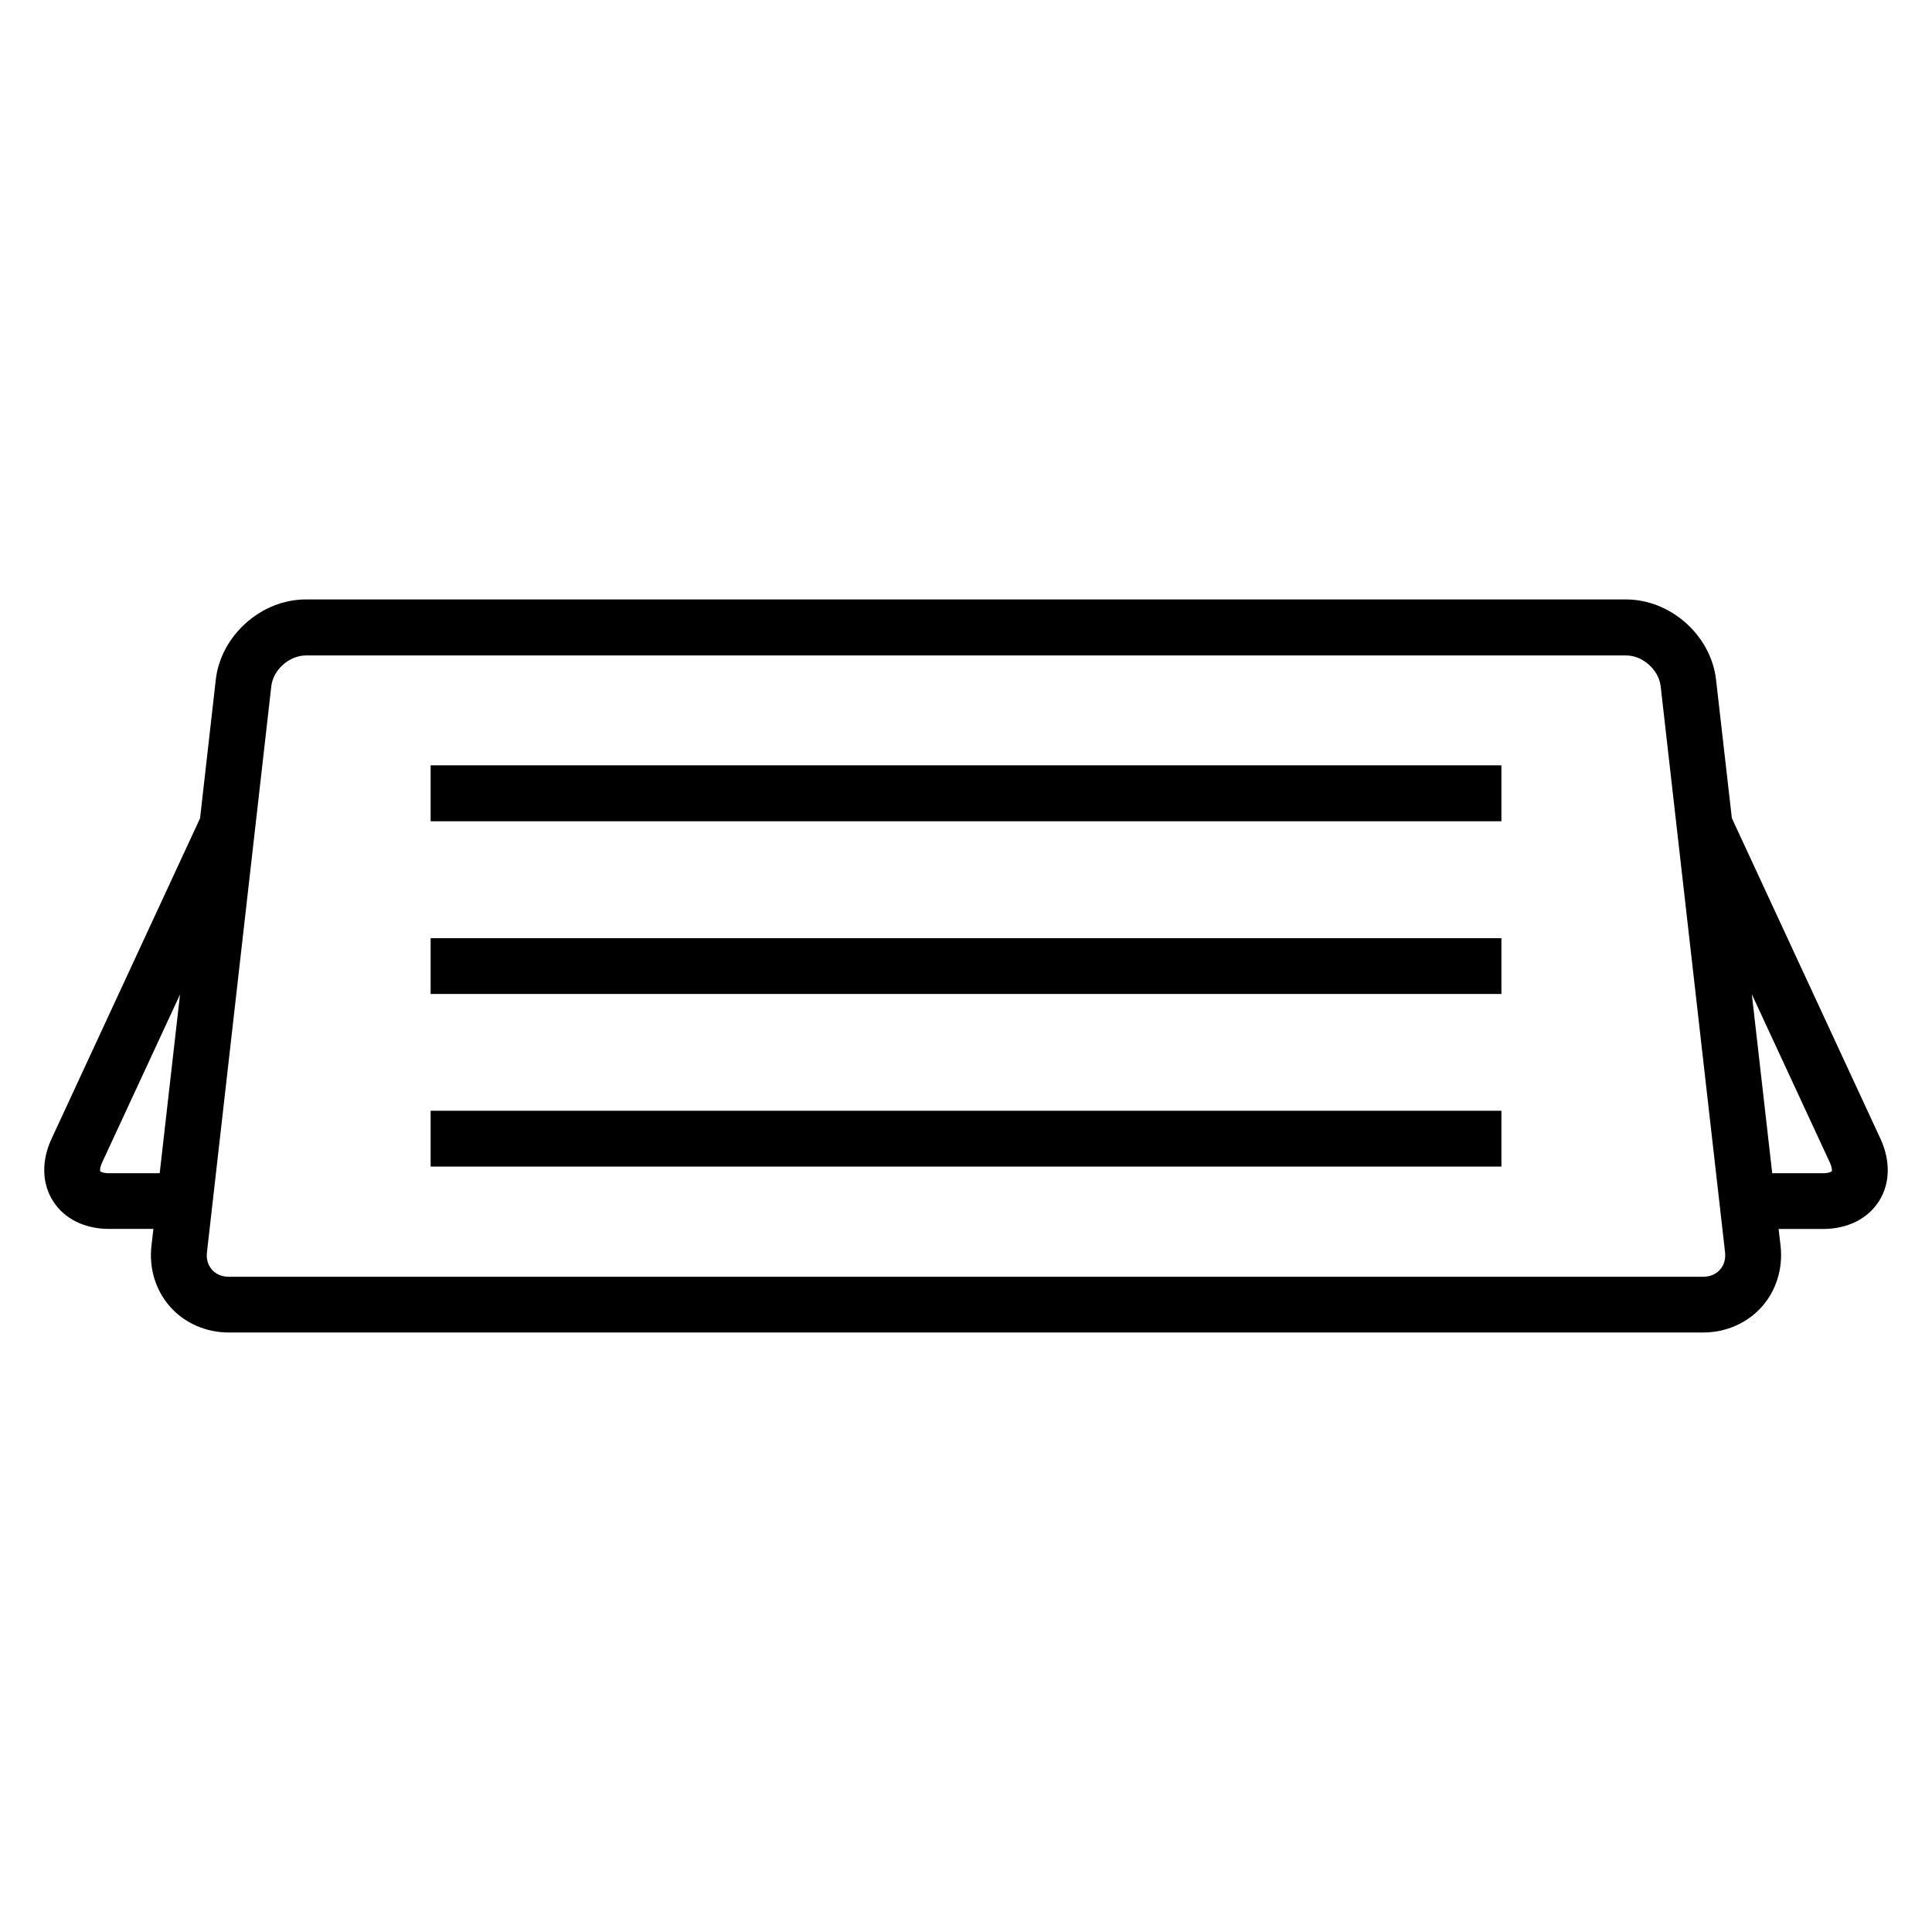
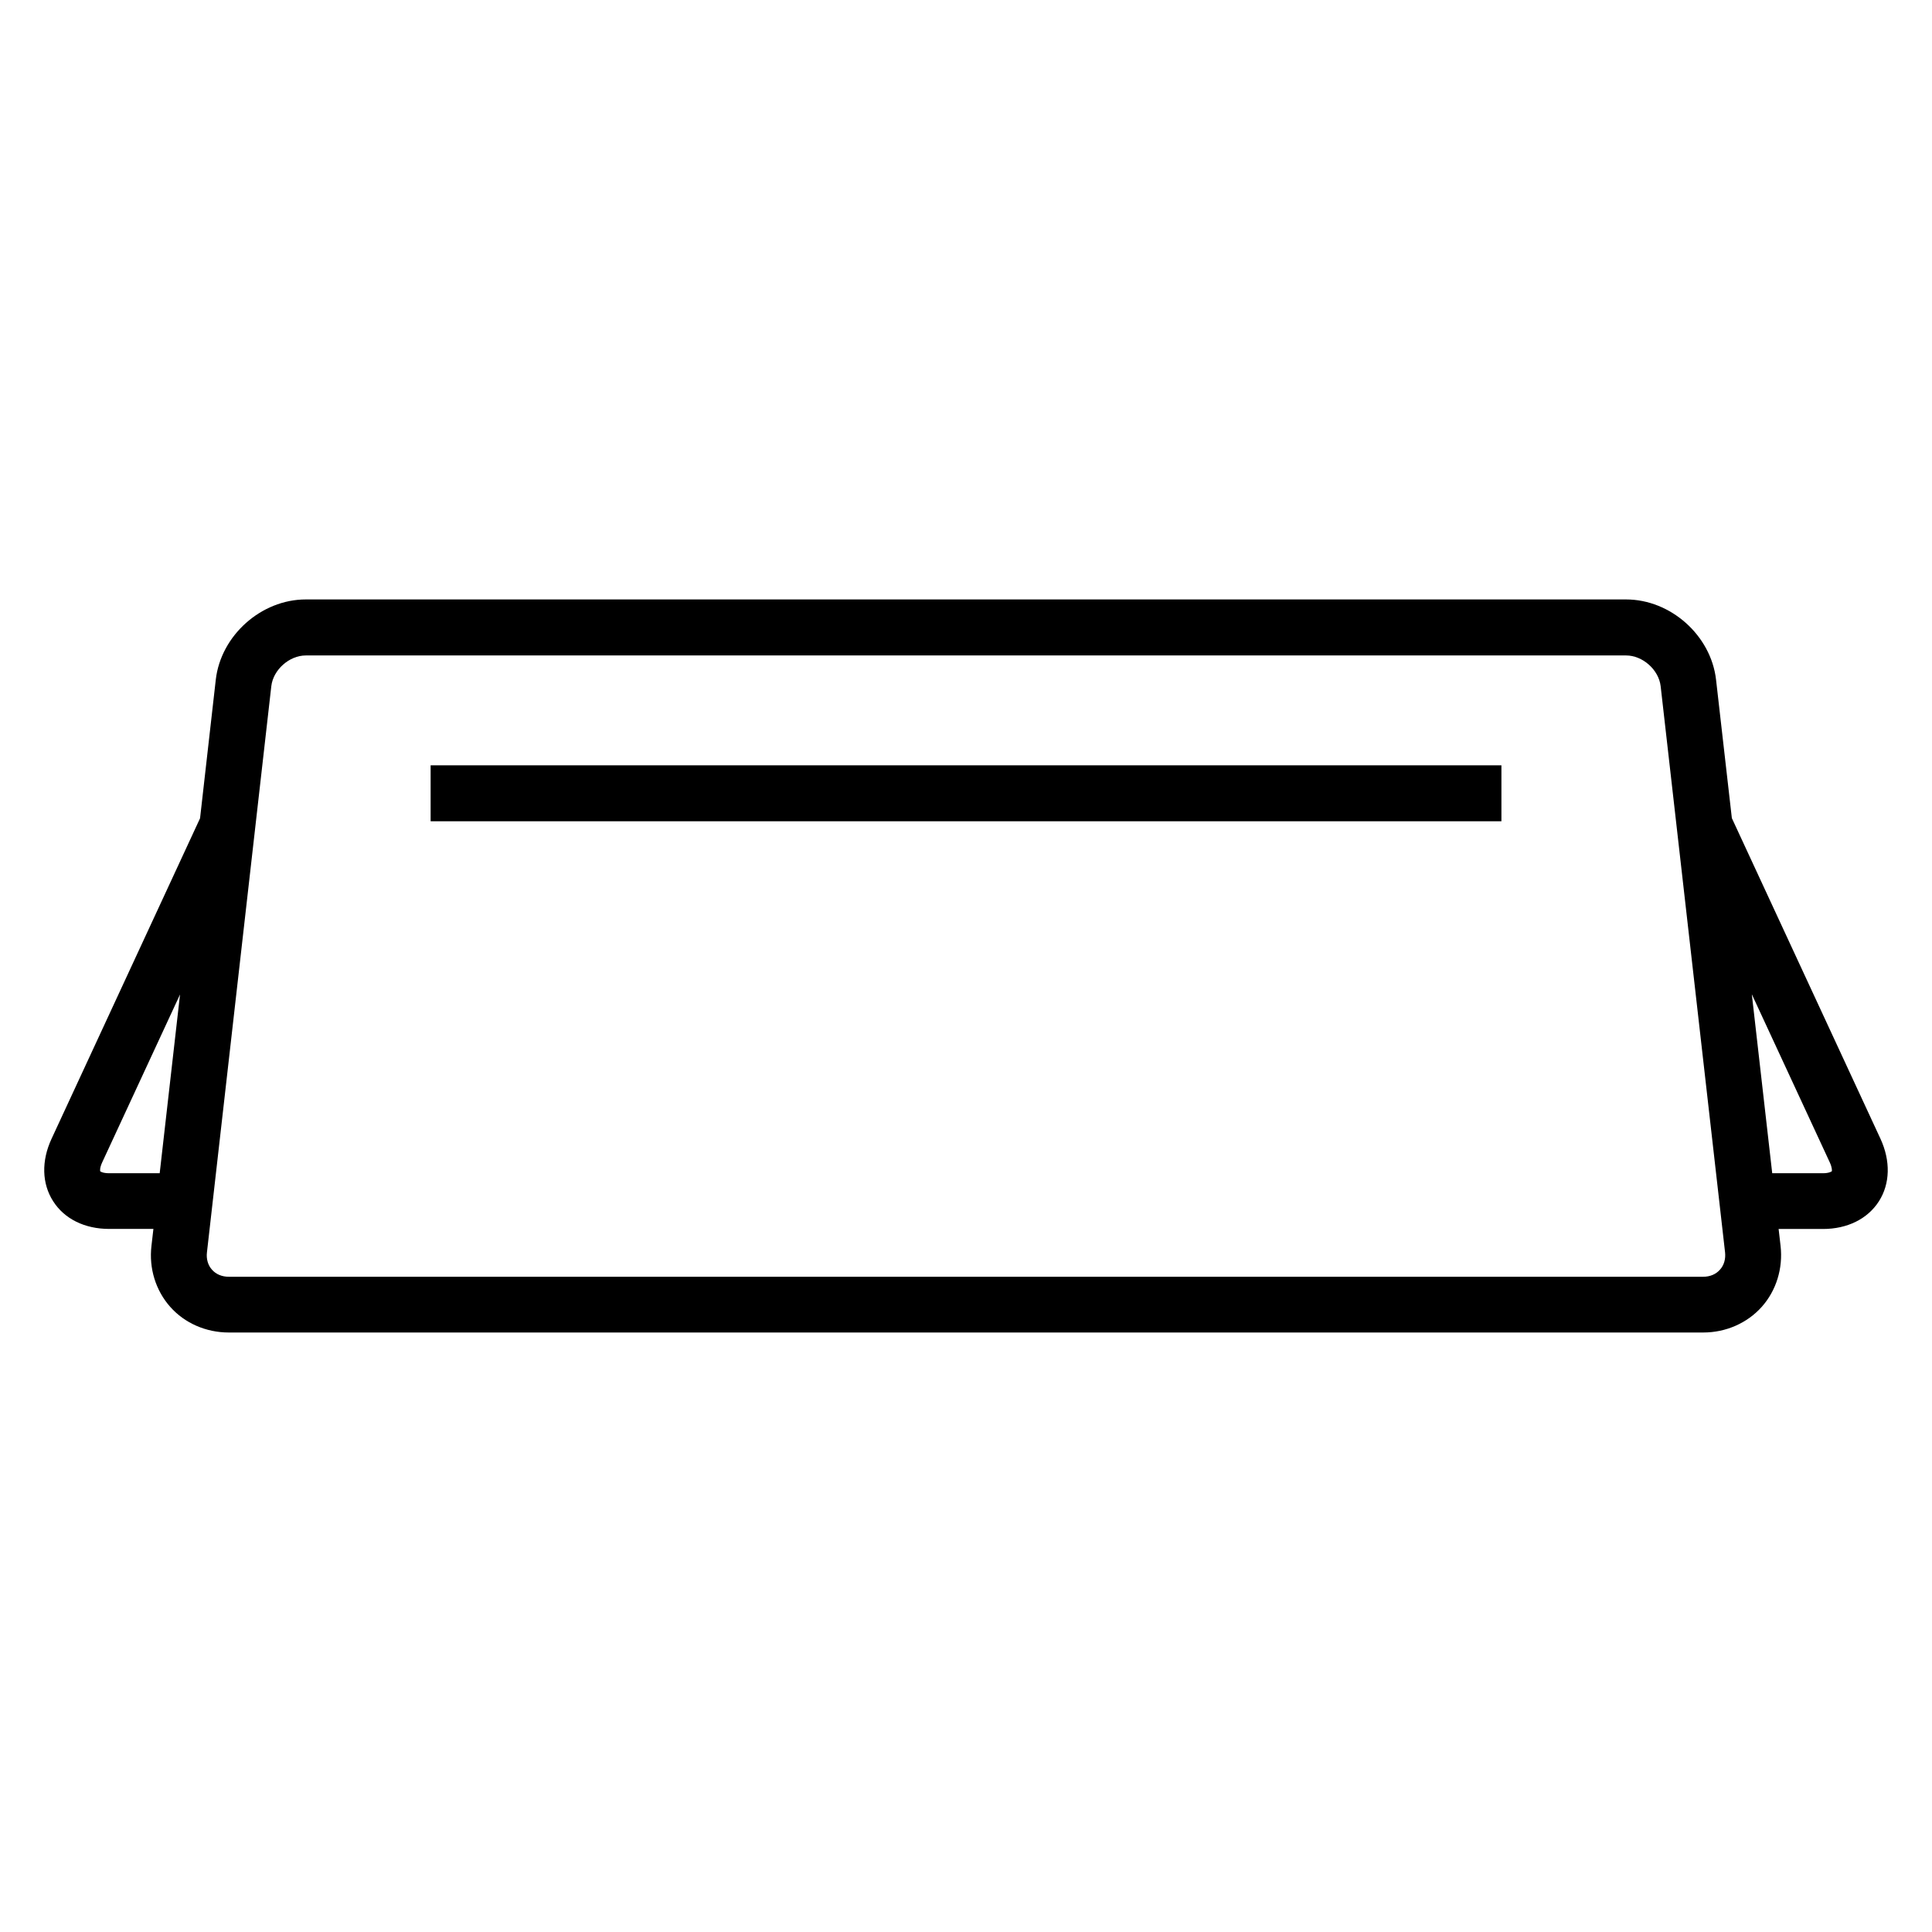
<svg xmlns="http://www.w3.org/2000/svg" fill="#000000" width="800px" height="800px" version="1.1" viewBox="144 144 512 512">
  <g>
    <path d="m642.36 445.82-39.402-85.008-4.188-36.688c-1.344-11.727-12.031-21.266-23.848-21.266h-349.89c-11.801 0-22.504 9.543-23.848 21.266l-4.168 36.73-39.359 84.945c-2.719 5.848-2.566 11.863 0.414 16.52 2.992 4.719 8.398 7.359 14.855 7.359h11.727l-0.52 4.519c-0.688 5.938 1.129 11.801 4.977 16.137 3.848 4.336 9.512 6.793 15.512 6.793h390.76c5.984 0 11.633-2.473 15.496-6.793 3.848-4.32 5.664-10.199 4.992-16.137l-0.52-4.504h11.754c6.441 0 11.832-2.656 14.84-7.359 2.961-4.656 3.098-10.672 0.414-16.516zm-456.04 9.098h-13.402c-1.586 0-2.258-0.414-2.352-0.504-0.062-0.152-0.152-0.93 0.52-2.383l20.625-44.488zm413.49 25.555c-1.07 1.223-2.641 1.879-4.441 1.879h-390.74c-1.816 0-3.391-0.656-4.457-1.879-1.055-1.16-1.543-2.84-1.328-4.594l17.055-150.04c0.504-4.352 4.777-8.137 9.145-8.137h349.9c4.367 0 8.641 3.785 9.145 8.137l17.07 150.04c0.195 1.758-0.277 3.422-1.348 4.594zm27.281-25.555h-13.434l-5.406-47.434 20.656 44.551c0.672 1.465 0.582 2.231 0.551 2.352-0.105 0.102-0.793 0.531-2.367 0.531z" />
    <path d="m258.12 346.82h283.77v14.824h-283.77z" />
-     <path d="m258.12 392.62h283.77v14.793h-283.77z" />
-     <path d="m258.12 438.36h283.77v14.793h-283.77z" />
  </g>
</svg>